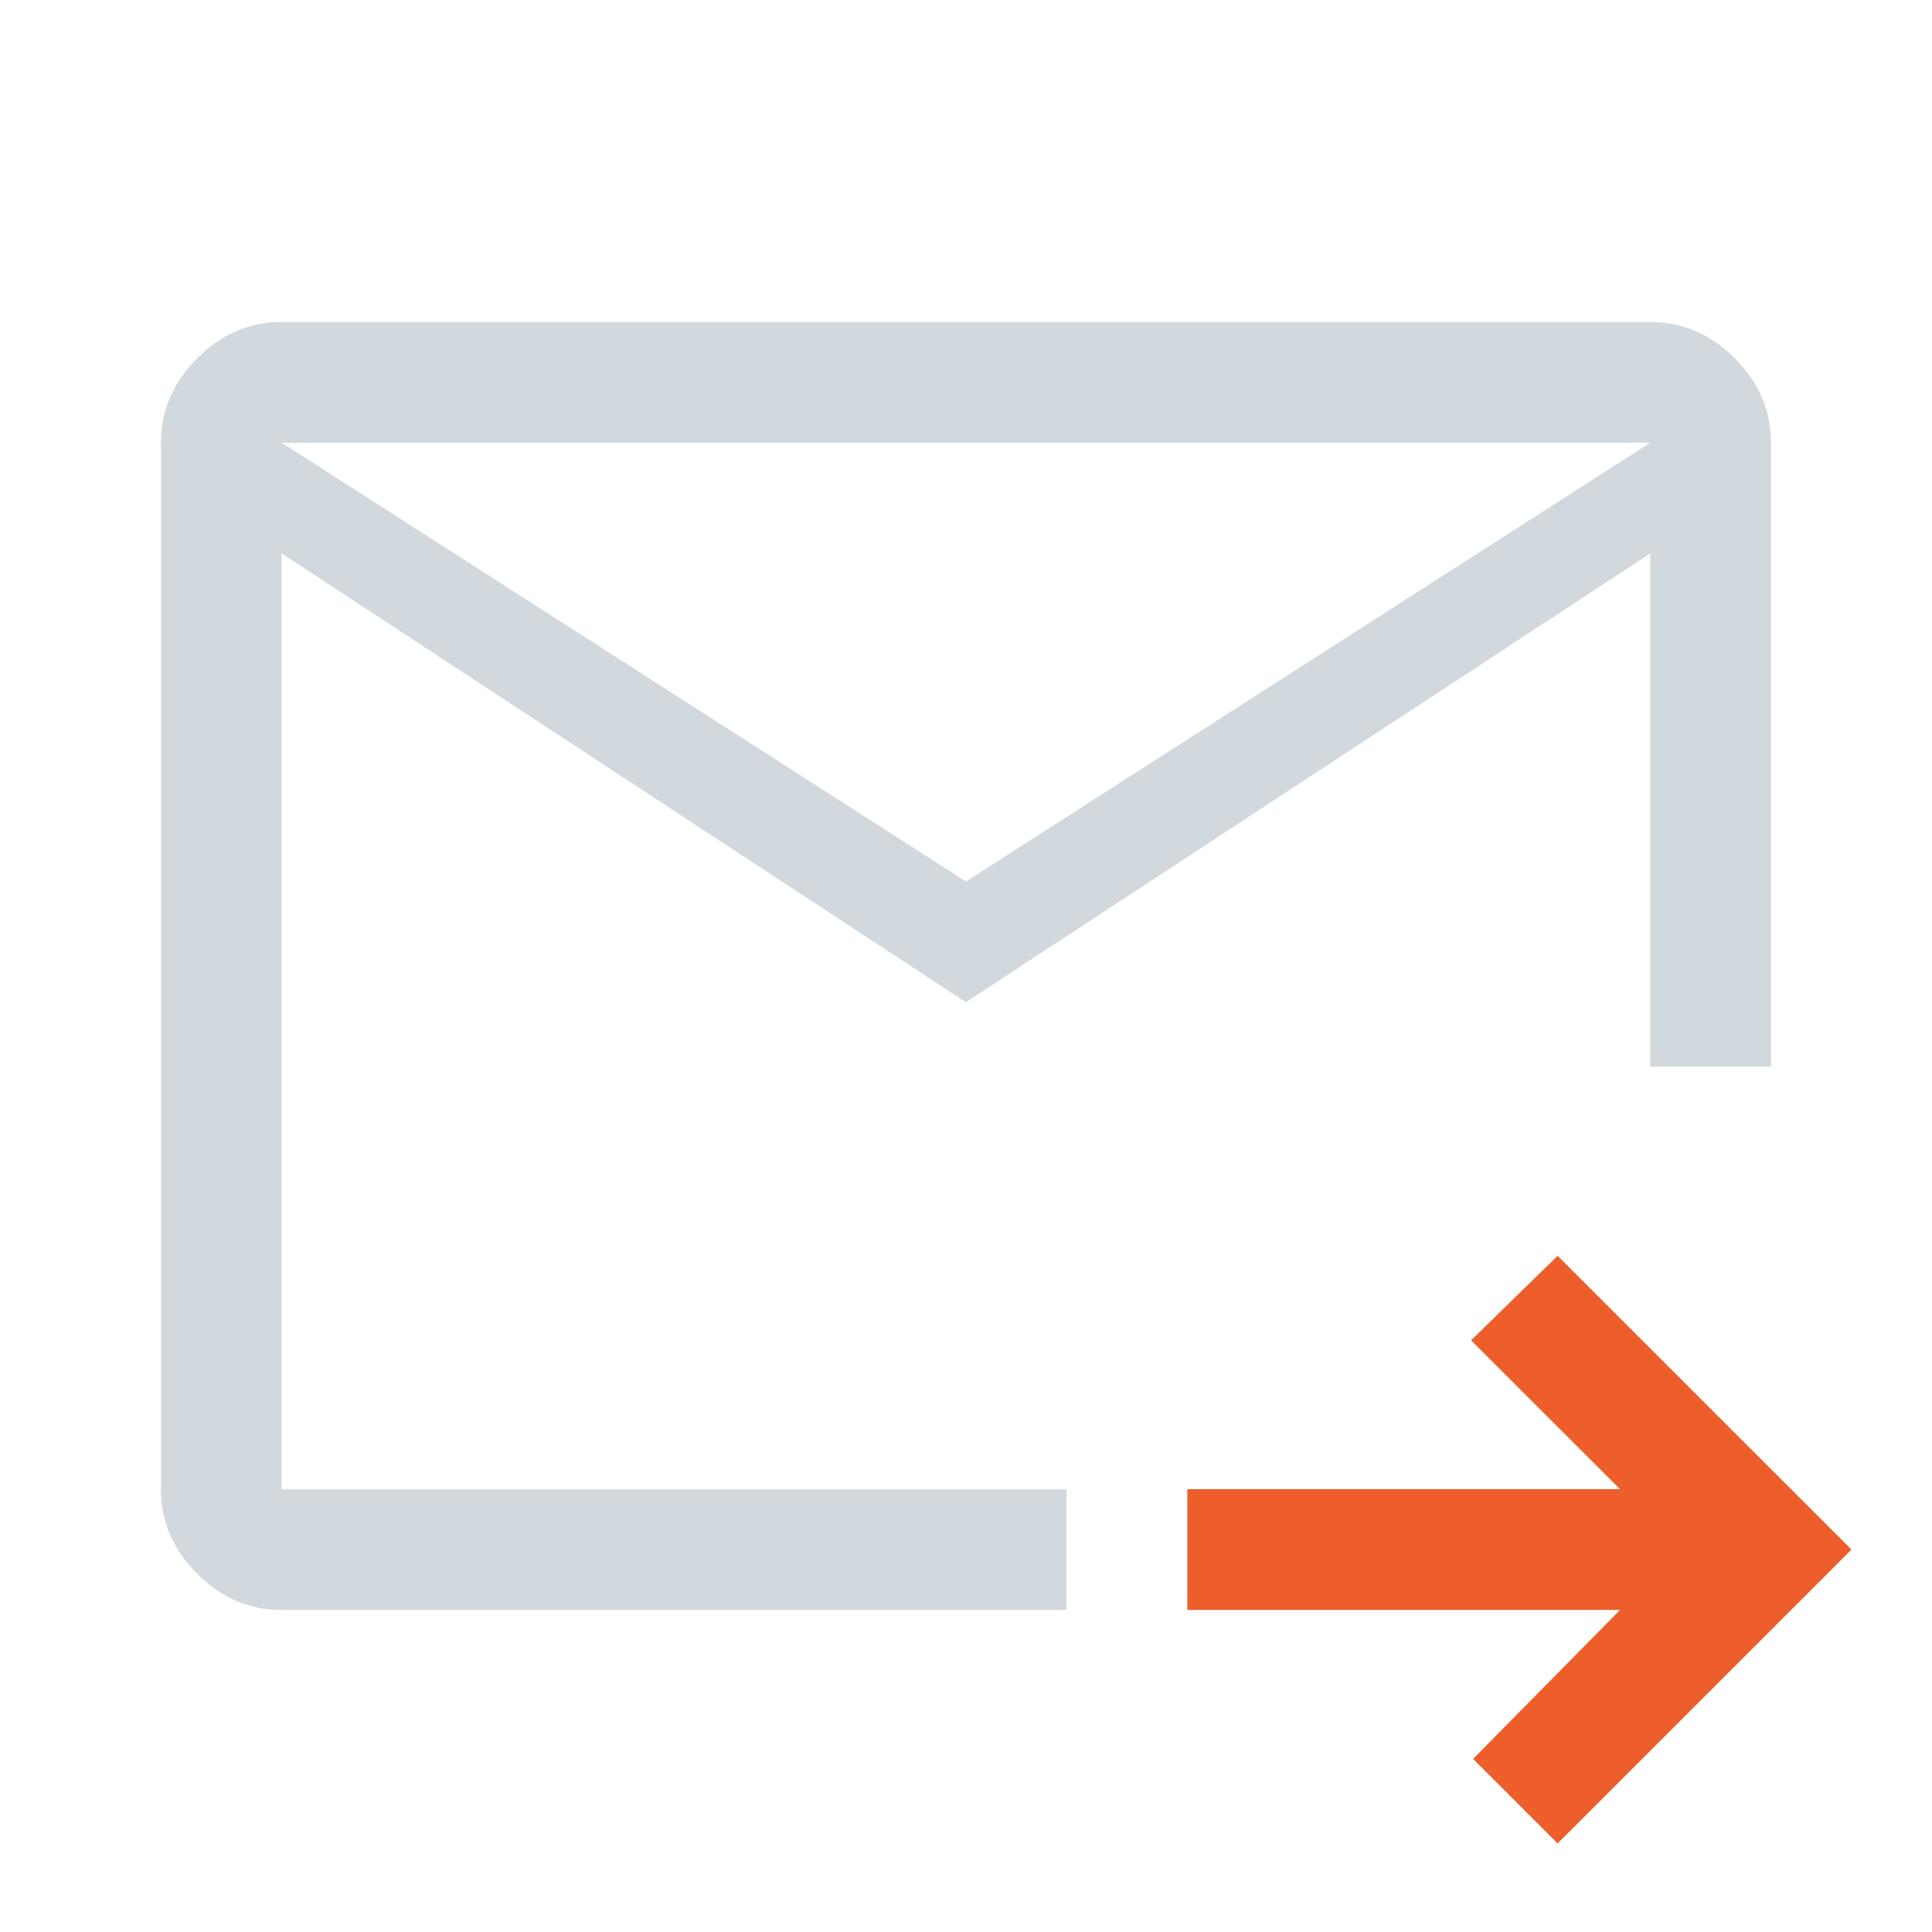
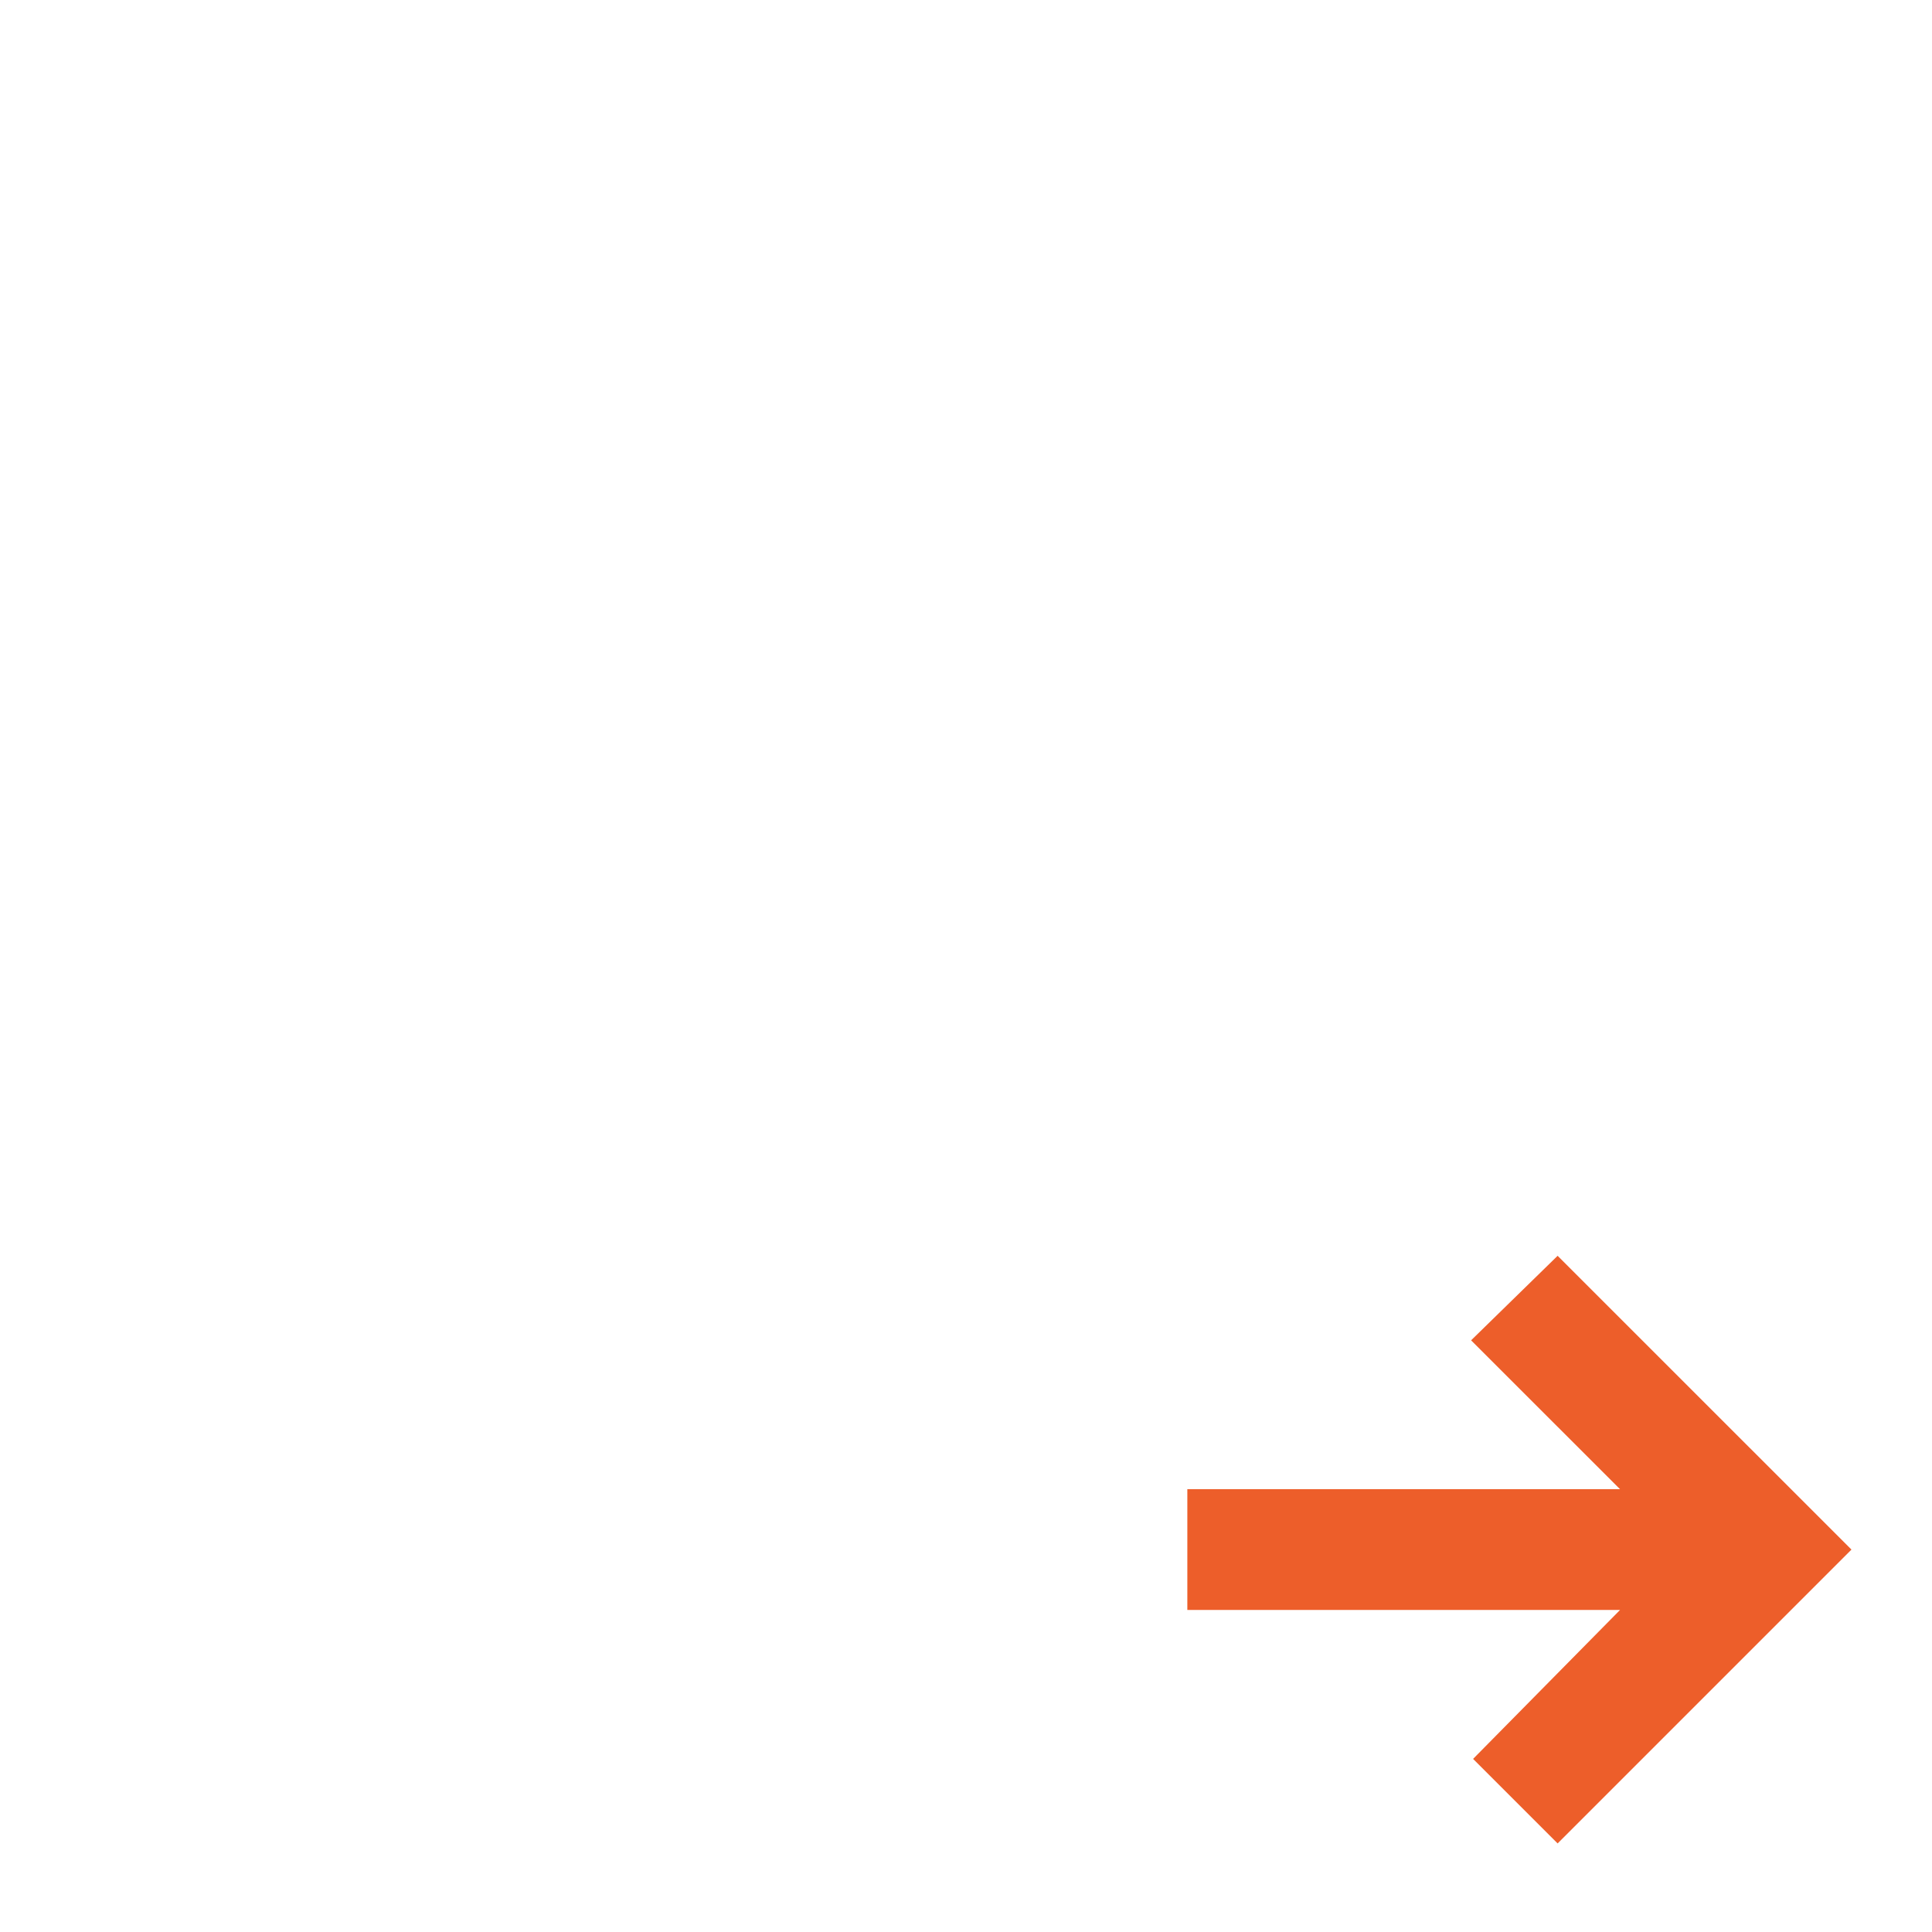
<svg xmlns="http://www.w3.org/2000/svg" width="32" height="32" viewBox="0 0 32 32" fill="none">
-   <path d="M15.999 16.6L4.666 9.167V24.667H17.666V26.667H4.666C4.133 26.667 3.666 26.467 3.266 26.067C2.866 25.667 2.666 25.2 2.666 24.667V7.333C2.666 6.8 2.866 6.333 3.266 5.933C3.666 5.533 4.133 5.333 4.666 5.333H27.333C27.866 5.333 28.333 5.533 28.733 5.933C29.133 6.333 29.333 6.8 29.333 7.333V17.667H27.333V9.167L15.999 16.6ZM15.999 14.6L27.333 7.333H4.666L15.999 14.6ZM4.666 9.167V25.8V17.667V17.8V7.333V9.167Z" fill="#D2D9DE" />
  <path d="M24.399 29.133L25.799 30.533L30.666 25.666L25.799 20.8L24.366 22.2L26.833 24.666H19.666V26.666H26.833L24.399 29.133Z" fill="#ED5E2A" />
</svg>